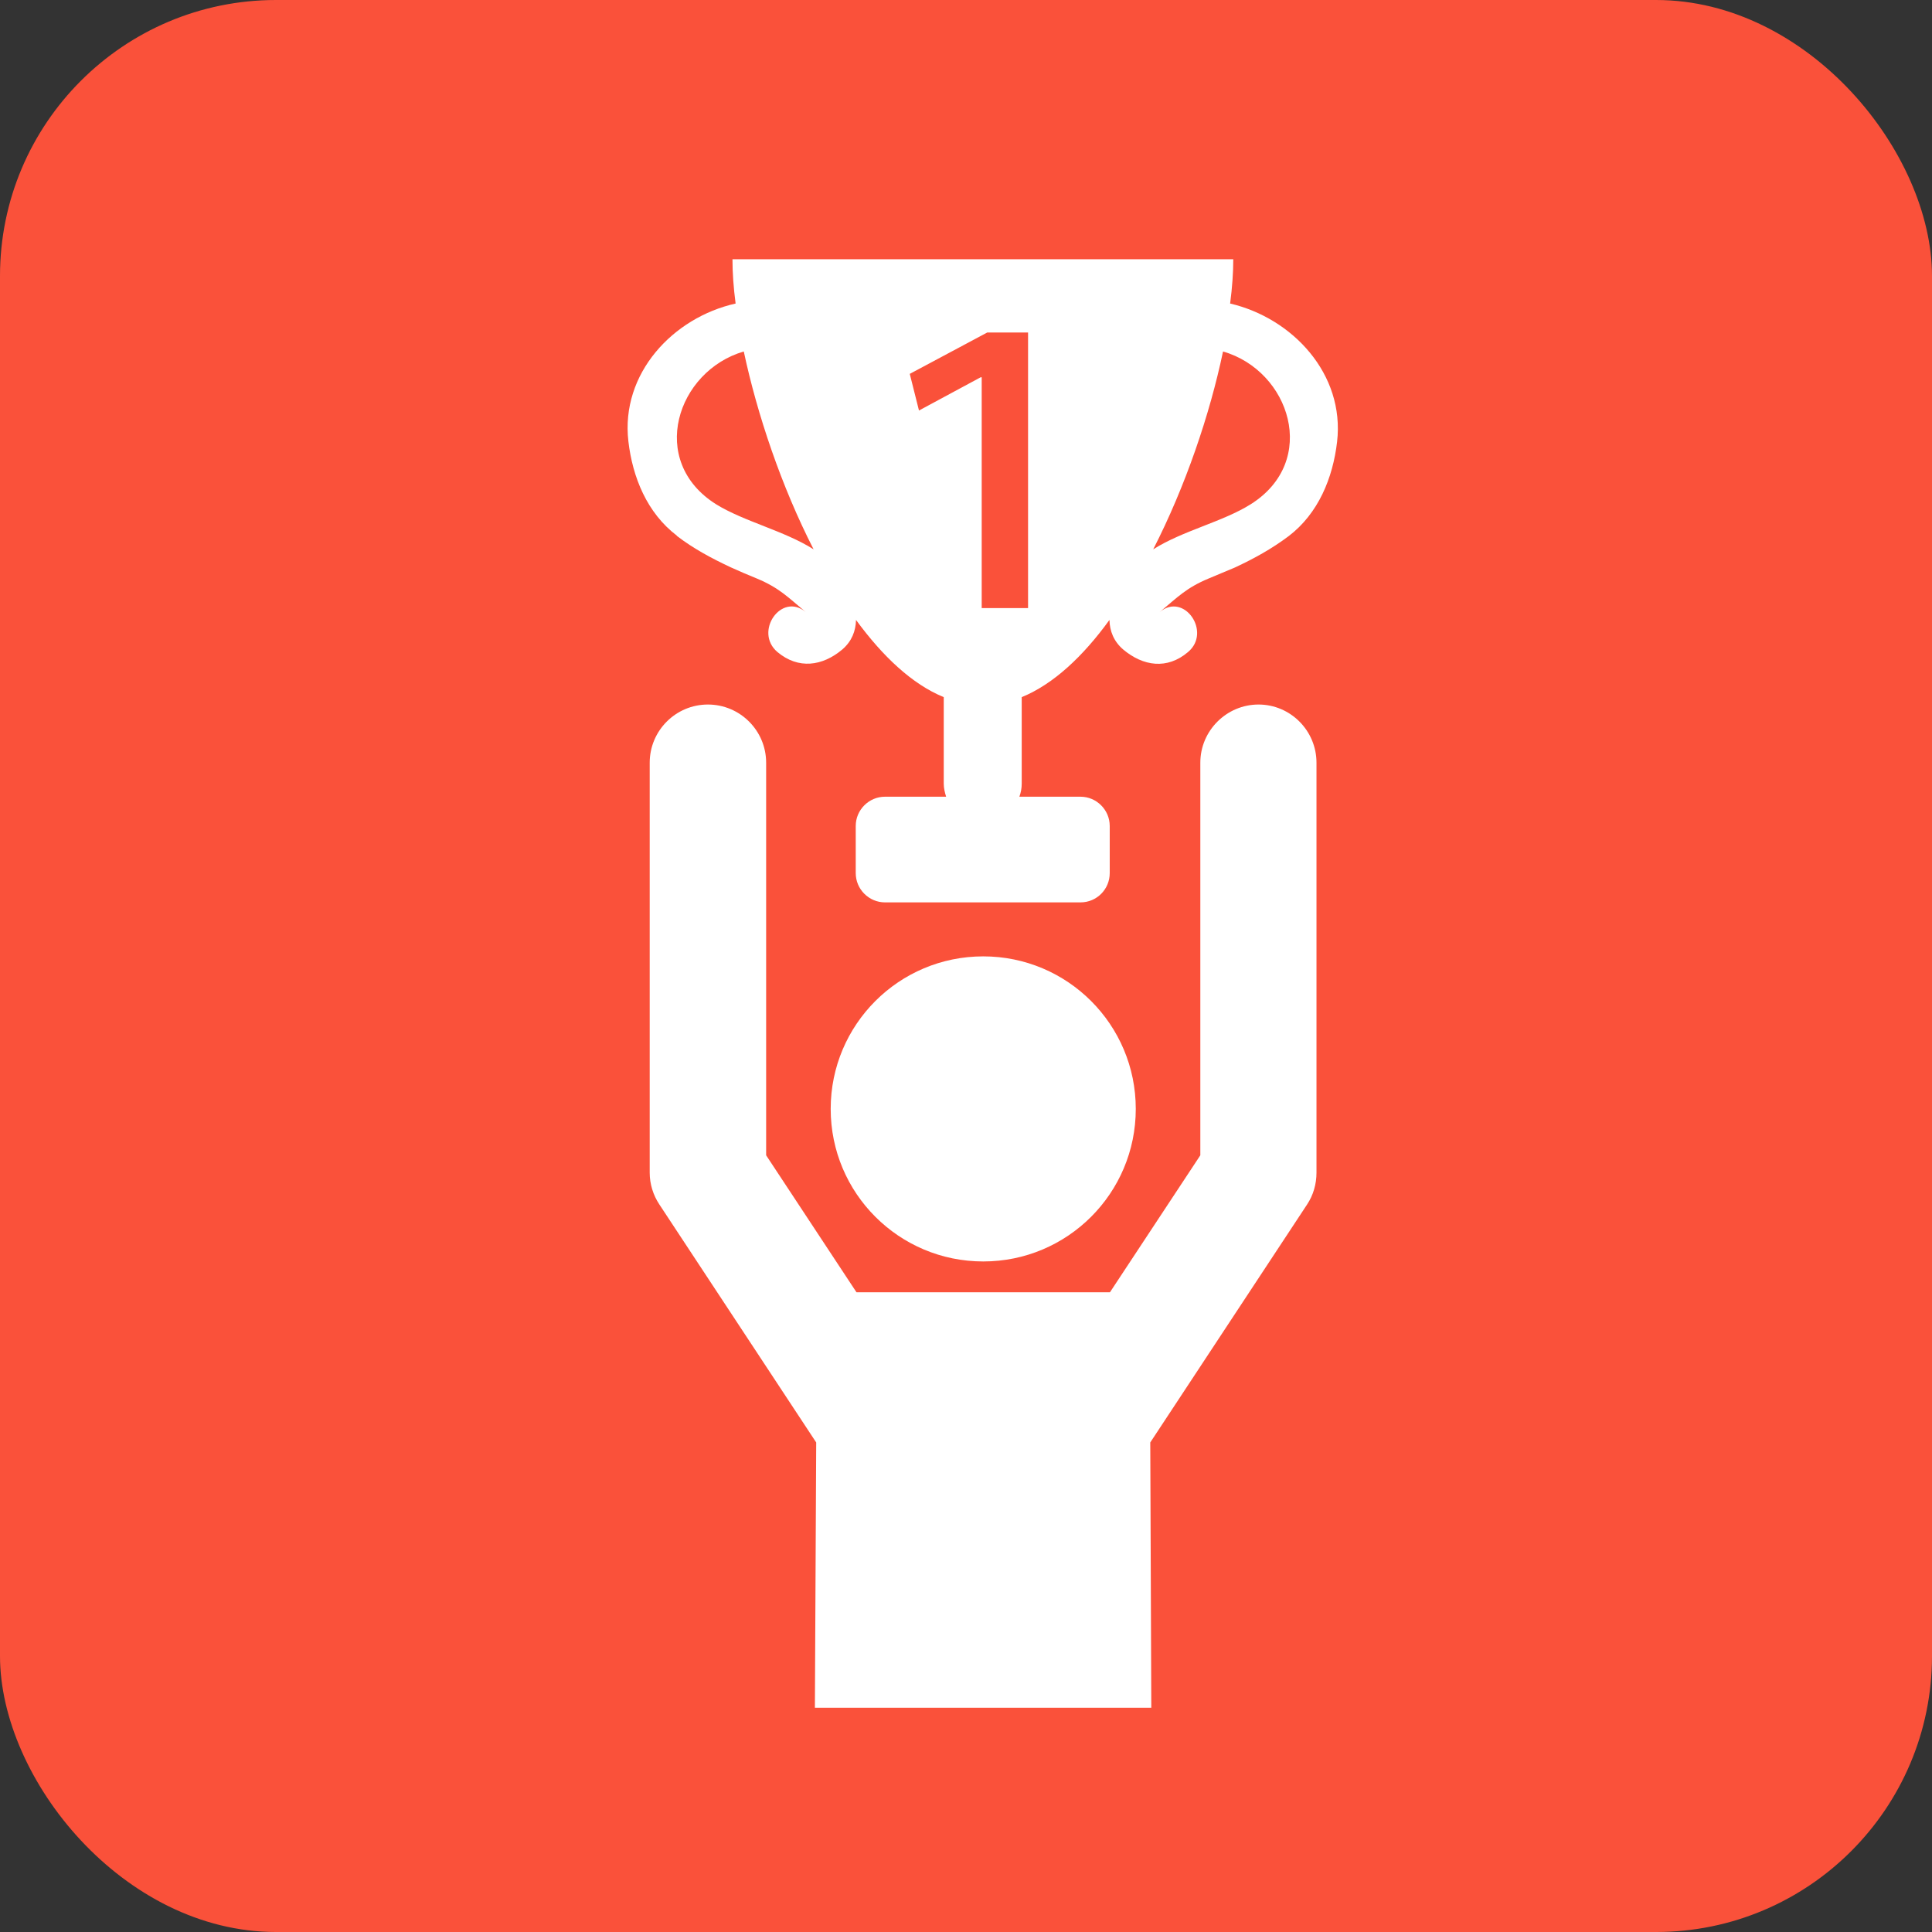
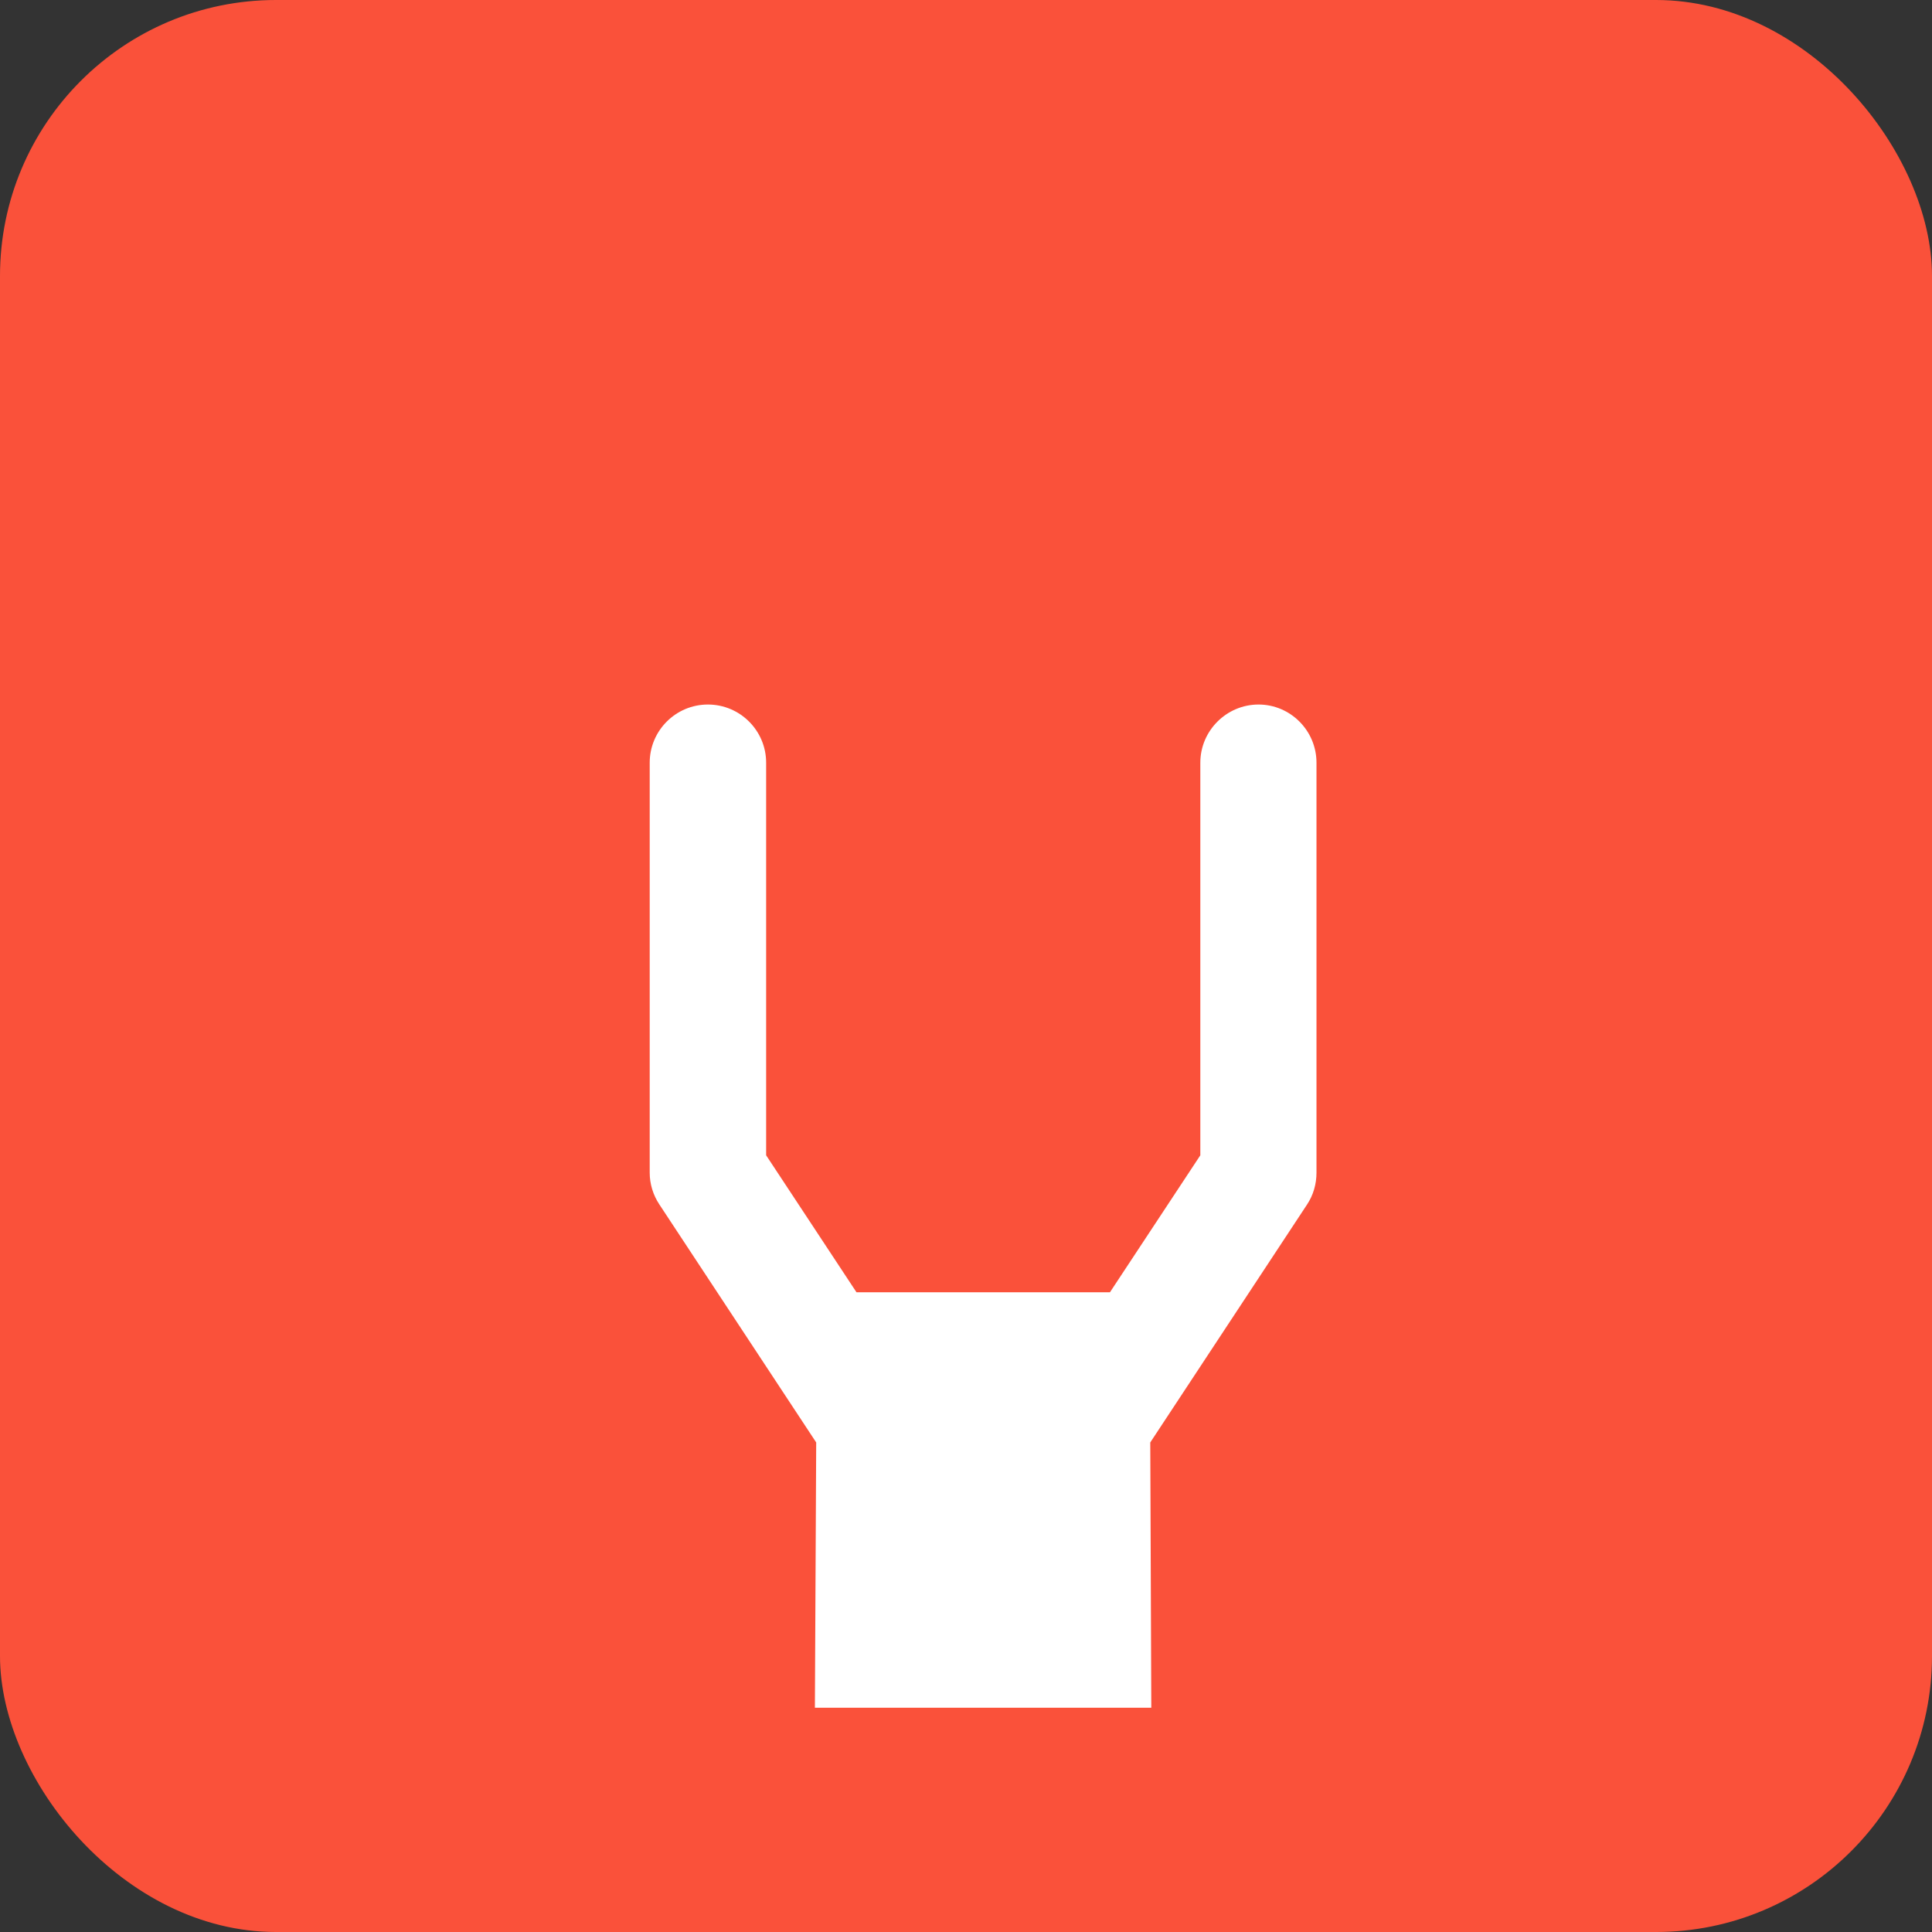
<svg xmlns="http://www.w3.org/2000/svg" width="56" height="56" viewBox="0 0 56 56" fill="none">
  <rect x="0" y="0" width="56" height="56" fill="#333333" stroke="none" />
  <rect width="56" height="56" rx="8" fill="#FA513A" />
  <g clip-path="url(#clip0_2219_548)">
-     <path d="M19.619 15.533C20.108 15.908 20.627 16.183 21.177 16.442C21.429 16.557 21.681 16.664 21.941 16.77C22.582 17.038 22.834 17.305 23.354 17.74C22.651 17.152 21.841 18.313 22.536 18.901C23.14 19.405 23.835 19.313 24.415 18.825C24.69 18.588 24.804 18.29 24.812 17.969C25.583 19.023 26.439 19.833 27.355 20.207V22.712C27.355 22.849 27.386 22.971 27.424 23.093H25.652C25.186 23.093 24.804 23.475 24.804 23.941V25.308C24.804 25.774 25.186 26.156 25.652 26.156H31.318C31.792 26.156 32.166 25.774 32.166 25.308V23.941C32.166 23.475 31.784 23.093 31.318 23.093H29.547C29.592 22.971 29.615 22.849 29.615 22.712V20.207C30.532 19.833 31.395 19.023 32.158 17.969C32.166 18.29 32.28 18.588 32.555 18.825C33.136 19.313 33.831 19.413 34.434 18.901C35.129 18.321 34.319 17.152 33.617 17.74C34.136 17.305 34.388 17.038 35.029 16.77C35.282 16.664 35.541 16.557 35.793 16.45C36.351 16.19 36.862 15.908 37.351 15.541C38.214 14.884 38.634 13.853 38.756 12.807C38.985 10.837 37.458 9.218 35.656 8.798C35.717 8.332 35.747 7.897 35.747 7.515H21.231C21.231 7.905 21.261 8.332 21.322 8.798C19.512 9.203 17.985 10.822 18.214 12.792C18.336 13.838 18.756 14.869 19.619 15.526M35.45 10.188C37.389 10.745 38.244 13.365 36.251 14.617C35.434 15.129 34.281 15.381 33.426 15.923C34.358 14.105 35.068 12.013 35.45 10.188ZM28.615 9.638H29.799V17.626H28.455V10.936H28.424L26.637 11.899L26.37 10.837L28.615 9.638ZM21.559 10.188C21.948 12.013 22.651 14.105 23.583 15.923C22.727 15.381 21.574 15.121 20.757 14.617C18.764 13.365 19.619 10.753 21.559 10.188Z" fill="white" />
-     <path d="M28.5 27.721C30.943 27.721 32.921 29.699 32.921 32.142C32.921 34.586 30.943 36.564 28.5 36.564C26.056 36.564 24.078 34.586 24.078 32.142C24.078 29.699 26.056 27.721 28.5 27.721Z" fill="white" />
    <path d="M20.519 20.421C19.588 20.421 18.832 21.177 18.832 22.108V33.991C18.832 34.319 18.931 34.64 19.114 34.915L23.658 41.81C23.658 41.81 23.62 49.393 23.62 49.508H33.371C33.371 49.393 33.341 41.81 33.341 41.81L37.885 34.915C38.068 34.64 38.159 34.319 38.159 33.991V22.108C38.159 21.177 37.403 20.421 36.479 20.421C35.555 20.421 34.792 21.177 34.792 22.108V33.487L32.172 37.458H24.826L22.207 33.487V22.108C22.207 21.177 21.451 20.421 20.519 20.421Z" fill="white" />
  </g>
  <defs>
    <clipPath id="clip0_2219_548">
      <rect width="20.618" height="42" fill="white" transform="translate(18.191 7.5)" />
    </clipPath>
  </defs>
</svg>